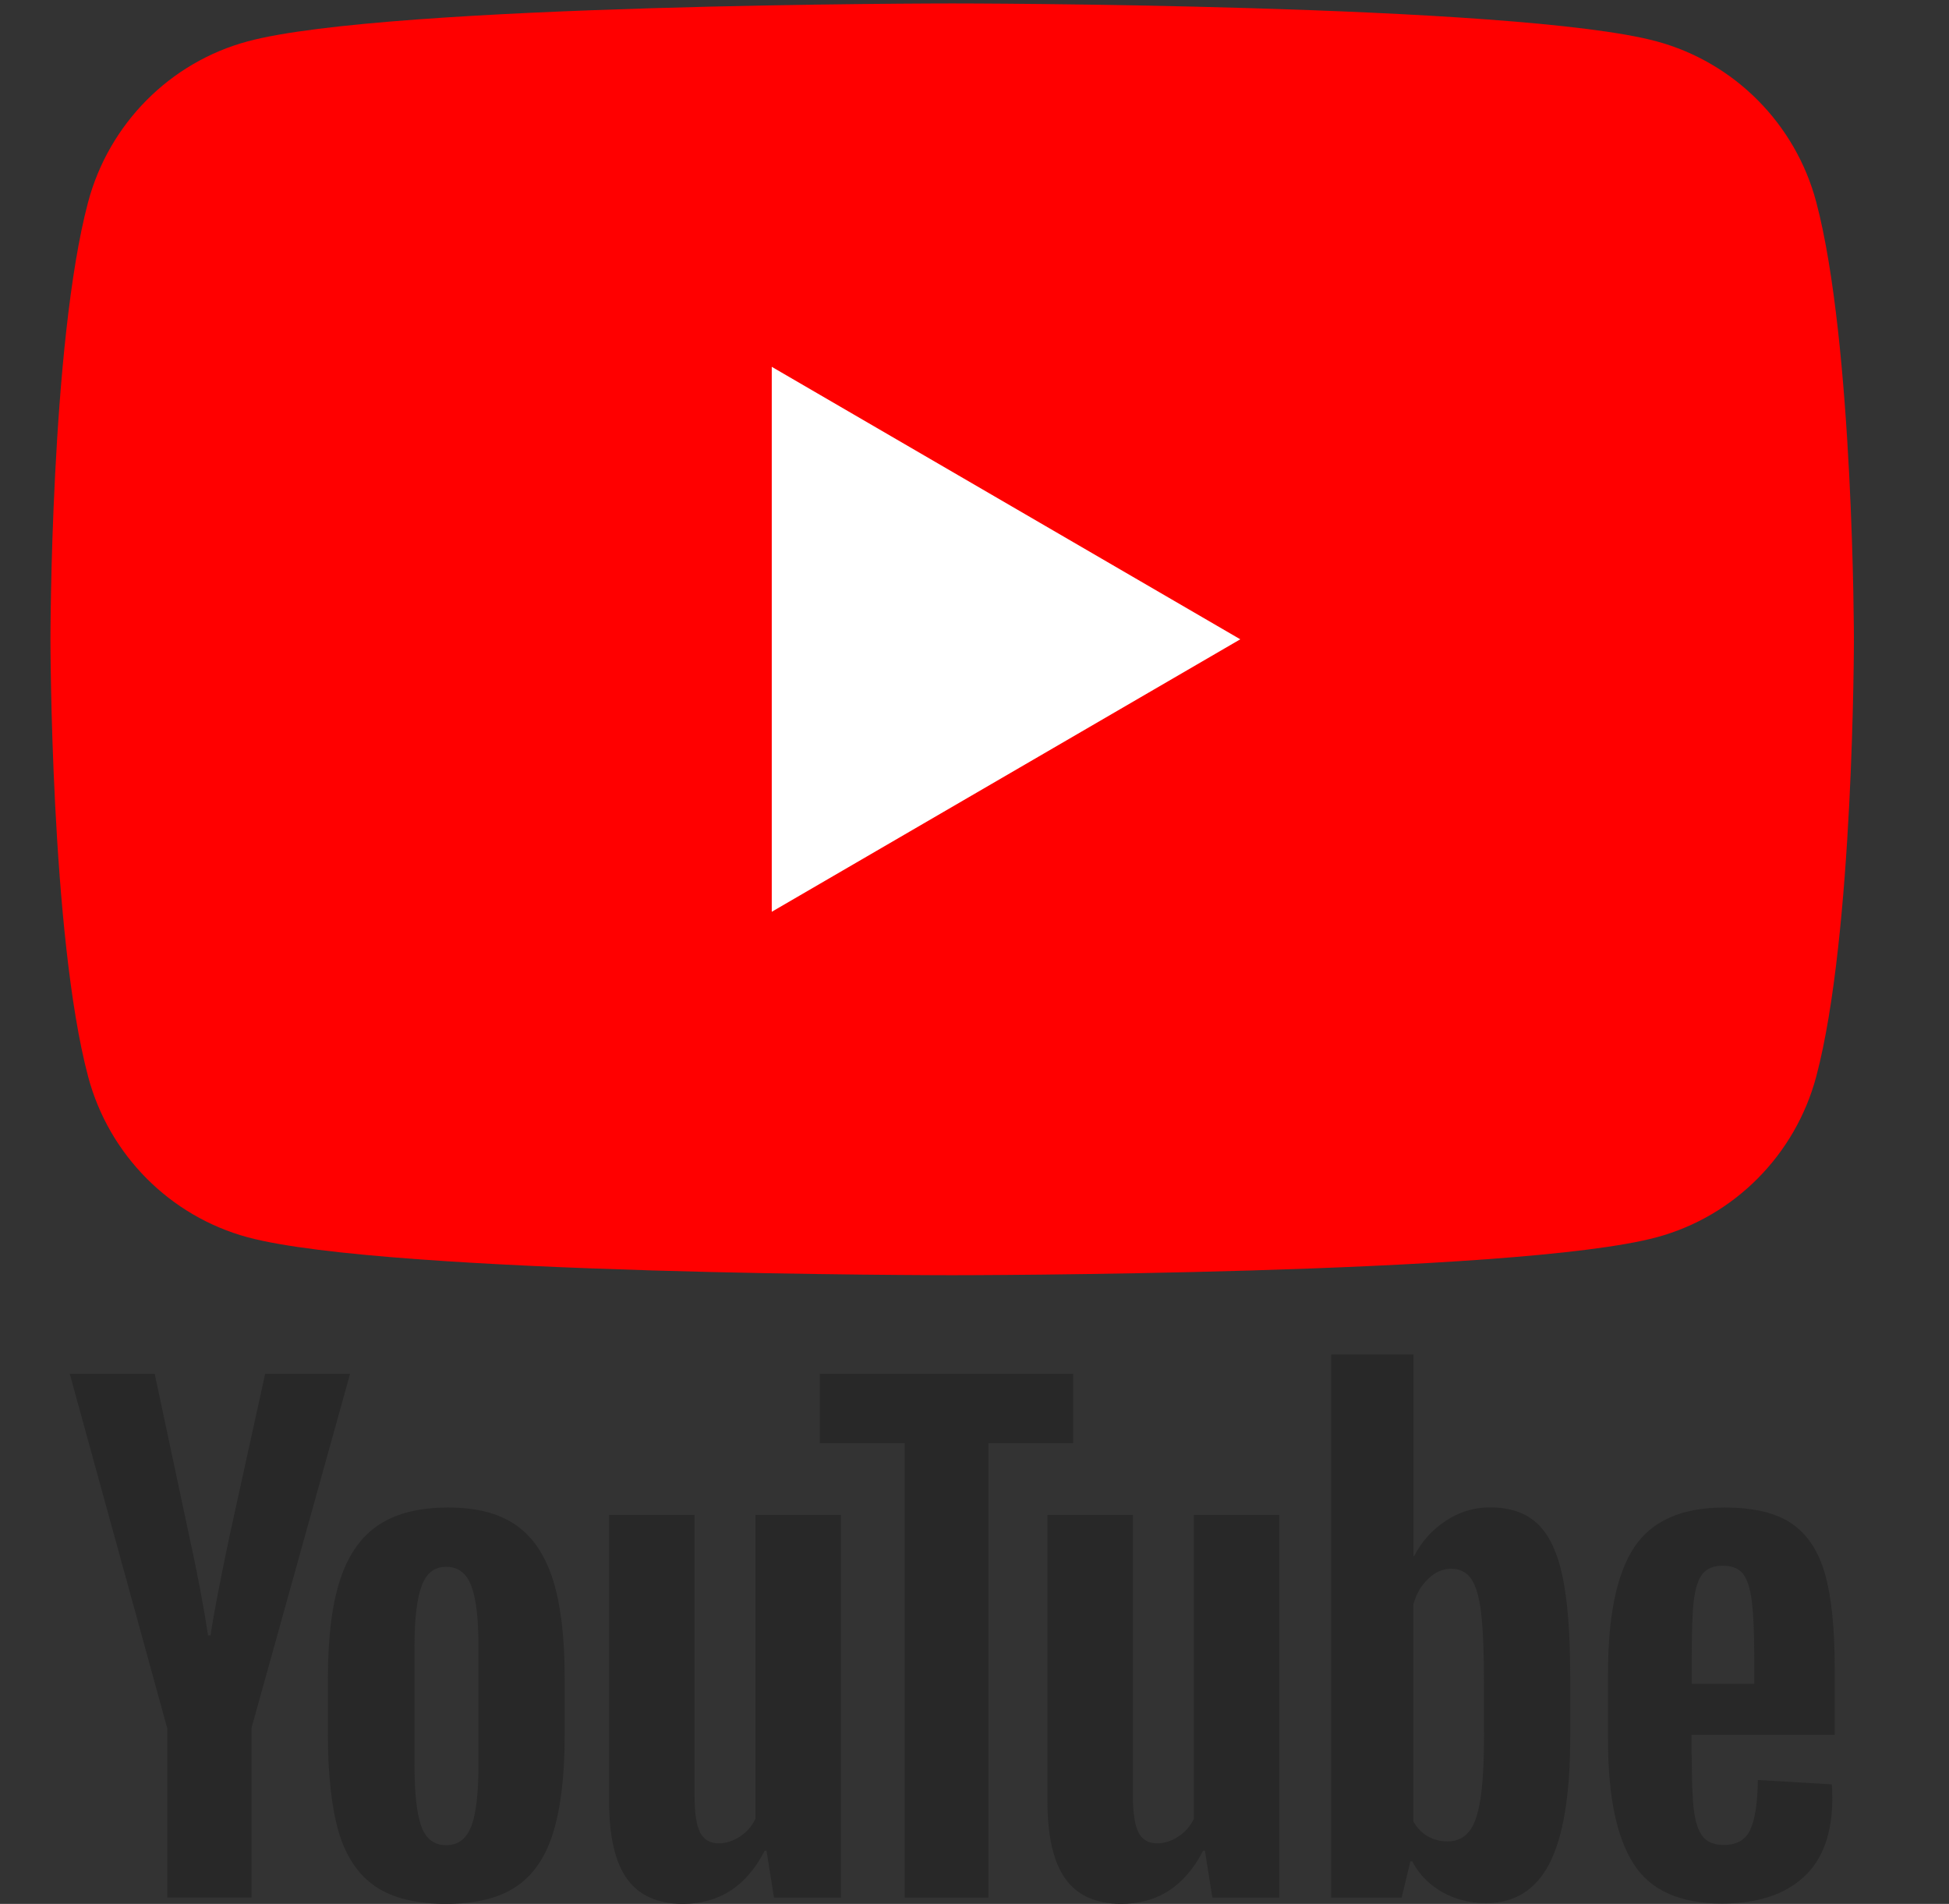
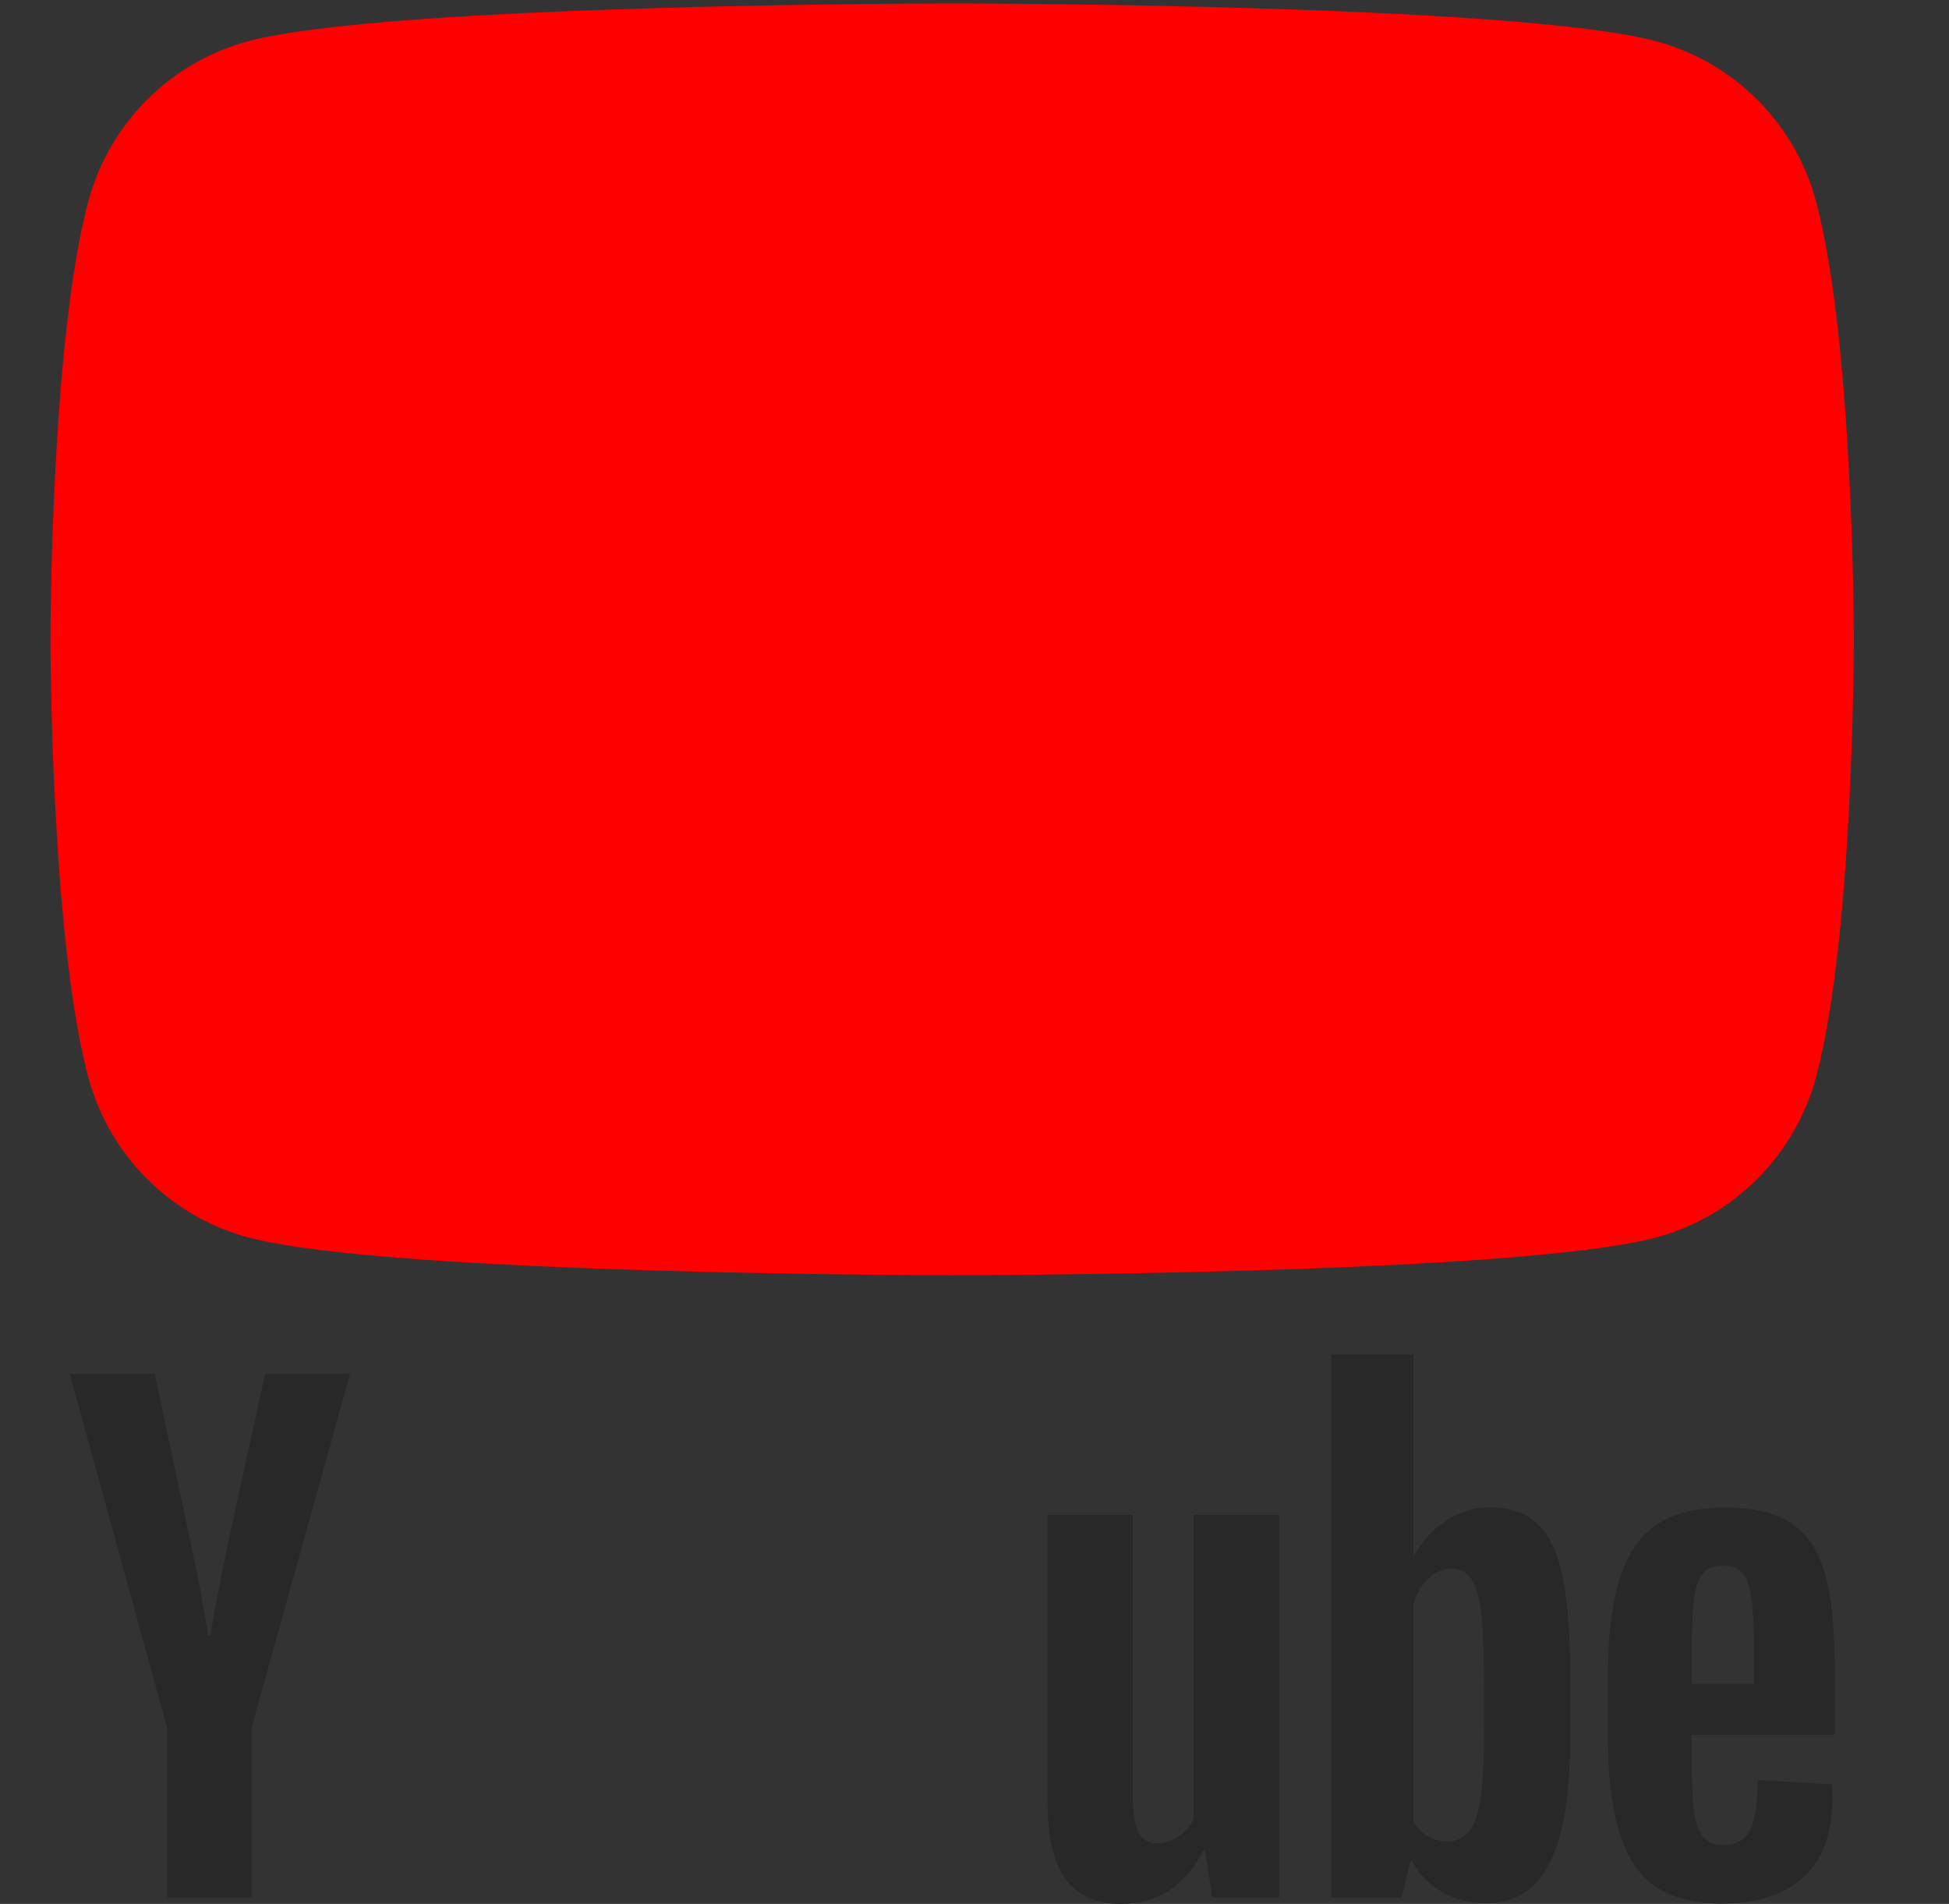
<svg xmlns="http://www.w3.org/2000/svg" width="43" height="42" viewBox="0 0 43 42" fill="none">
  <rect x="0" y="0" width="43" height="42" fill="#333333" stroke="none" />
  <g clip-path="url(#clip0_1525_1250)">
    <path d="M40.071 4.457C39.613 2.731 38.265 1.377 36.552 0.913C33.45 0.076 21.008 0.076 21.008 0.076C21.008 0.076 8.565 0.076 5.463 0.913C3.75 1.374 2.405 2.731 1.944 4.457C1.113 7.582 1.113 14.103 1.113 14.103C1.113 14.103 1.113 20.625 1.944 23.749C2.402 25.475 3.75 26.83 5.463 27.294C8.565 28.131 21.008 28.131 21.008 28.131C21.008 28.131 33.45 28.131 36.552 27.294C38.265 26.832 39.61 25.475 40.071 23.749C40.902 20.625 40.902 14.103 40.902 14.103C40.902 14.103 40.899 7.582 40.071 4.457Z" fill="#FF0000" />
-     <path d="M17.027 20.114L27.364 14.103L17.027 8.092V20.114Z" fill="white" />
    <path d="M3.686 38.114L1.539 30.306H3.413L4.166 33.845C4.358 34.716 4.497 35.46 4.59 36.076H4.646C4.709 35.634 4.851 34.896 5.07 33.857L5.85 30.306H7.724L5.55 38.114V41.859H3.691V38.114H3.686Z" fill="#282828" />
-     <path d="M8.28 41.614C7.902 41.356 7.634 40.958 7.473 40.416C7.315 39.873 7.234 39.154 7.234 38.253V37.028C7.234 36.12 7.325 35.389 7.507 34.839C7.69 34.289 7.975 33.887 8.363 33.634C8.75 33.381 9.257 33.256 9.888 33.256C10.519 33.256 11.004 33.383 11.379 33.641C11.752 33.899 12.025 34.301 12.198 34.846C12.371 35.394 12.459 36.12 12.459 37.028V38.253C12.459 39.154 12.374 39.876 12.206 40.423C12.037 40.97 11.764 41.37 11.384 41.621C11.007 41.874 10.492 41.999 9.847 41.999C9.179 41.999 8.657 41.871 8.28 41.614ZM10.397 40.291C10.502 40.016 10.556 39.566 10.556 38.941V36.312C10.556 35.706 10.505 35.261 10.397 34.984C10.293 34.704 10.107 34.564 9.844 34.564C9.581 34.564 9.408 34.704 9.303 34.984C9.198 35.264 9.145 35.708 9.145 36.312V38.941C9.145 39.564 9.196 40.016 9.296 40.291C9.396 40.565 9.579 40.705 9.842 40.705C10.105 40.705 10.29 40.568 10.395 40.291H10.397Z" fill="#282828" />
-     <path d="M18.552 41.861H17.076L16.912 40.828H16.871C16.469 41.609 15.87 41.999 15.065 41.999C14.51 41.999 14.098 41.815 13.835 41.449C13.569 41.081 13.438 40.507 13.438 39.728V33.42H15.324V39.618C15.324 39.996 15.365 40.264 15.445 40.423C15.528 40.583 15.665 40.664 15.857 40.664C16.02 40.664 16.179 40.612 16.33 40.511C16.481 40.411 16.591 40.281 16.666 40.126V33.418H18.552V41.861Z" fill="#282828" />
-     <path d="M23.681 31.835H21.807V41.861H19.96V31.835H18.086V30.306H23.678V31.835H23.681Z" fill="#282828" />
    <path d="M28.224 41.861H26.748L26.584 40.828H26.543C26.141 41.609 25.541 41.999 24.737 41.999C24.182 41.999 23.77 41.815 23.507 41.449C23.241 41.081 23.109 40.507 23.109 39.728V33.42H24.995V39.618C24.995 39.996 25.037 40.264 25.117 40.423C25.2 40.583 25.337 40.664 25.529 40.664C25.692 40.664 25.851 40.612 26.002 40.511C26.153 40.411 26.263 40.281 26.338 40.126V33.418H28.224V41.861Z" fill="#282828" />
    <path d="M34.472 34.768C34.358 34.235 34.173 33.85 33.919 33.612C33.663 33.371 33.312 33.253 32.867 33.253C32.52 33.253 32.196 33.352 31.897 33.55C31.597 33.749 31.363 34.007 31.2 34.328H31.185V29.881H29.367V41.861H30.924L31.117 41.061H31.158C31.305 41.346 31.524 41.569 31.814 41.736C32.104 41.901 32.43 41.984 32.784 41.984C33.422 41.984 33.892 41.687 34.192 41.096C34.492 40.502 34.643 39.579 34.643 38.319V36.984C34.643 36.042 34.584 35.3 34.472 34.768ZM32.742 38.212C32.742 38.828 32.718 39.309 32.667 39.657C32.615 40.006 32.533 40.256 32.413 40.401C32.296 40.548 32.135 40.622 31.936 40.622C31.78 40.622 31.636 40.585 31.504 40.511C31.373 40.438 31.265 40.327 31.183 40.182V35.391C31.246 35.16 31.356 34.974 31.512 34.827C31.665 34.679 31.836 34.606 32.016 34.606C32.209 34.606 32.357 34.682 32.459 34.832C32.564 34.984 32.637 35.237 32.679 35.595C32.72 35.953 32.74 36.461 32.74 37.124V38.214L32.742 38.212Z" fill="#282828" />
    <path d="M37.324 38.7C37.324 39.242 37.338 39.647 37.37 39.92C37.402 40.19 37.468 40.389 37.567 40.514C37.667 40.637 37.823 40.7 38.033 40.7C38.316 40.7 38.51 40.59 38.613 40.369C38.718 40.148 38.776 39.78 38.783 39.267L40.411 39.363C40.421 39.436 40.426 39.537 40.426 39.665C40.426 40.445 40.214 41.027 39.79 41.412C39.366 41.798 38.766 41.992 37.991 41.992C37.06 41.992 36.41 41.699 36.037 41.11C35.662 40.521 35.477 39.613 35.477 38.383V36.908C35.477 35.642 35.669 34.716 36.056 34.132C36.444 33.548 37.107 33.256 38.045 33.256C38.691 33.256 39.19 33.374 39.536 33.614C39.882 33.855 40.126 34.225 40.267 34.731C40.409 35.237 40.479 35.934 40.479 36.825V38.27H37.319V38.697L37.324 38.7ZM37.562 34.721C37.468 34.839 37.404 35.035 37.37 35.305C37.338 35.575 37.324 35.988 37.324 36.538V37.144H38.703V36.538C38.703 35.995 38.683 35.585 38.647 35.305C38.61 35.026 38.544 34.829 38.45 34.711C38.355 34.596 38.206 34.54 38.006 34.54C37.804 34.54 37.657 34.601 37.562 34.721Z" fill="#282828" />
  </g>
  <defs>
    <clipPath id="clip0_1525_1250">
      <rect width="41.999" height="41.999" fill="white" transform="translate(0.008)" />
    </clipPath>
  </defs>
</svg>